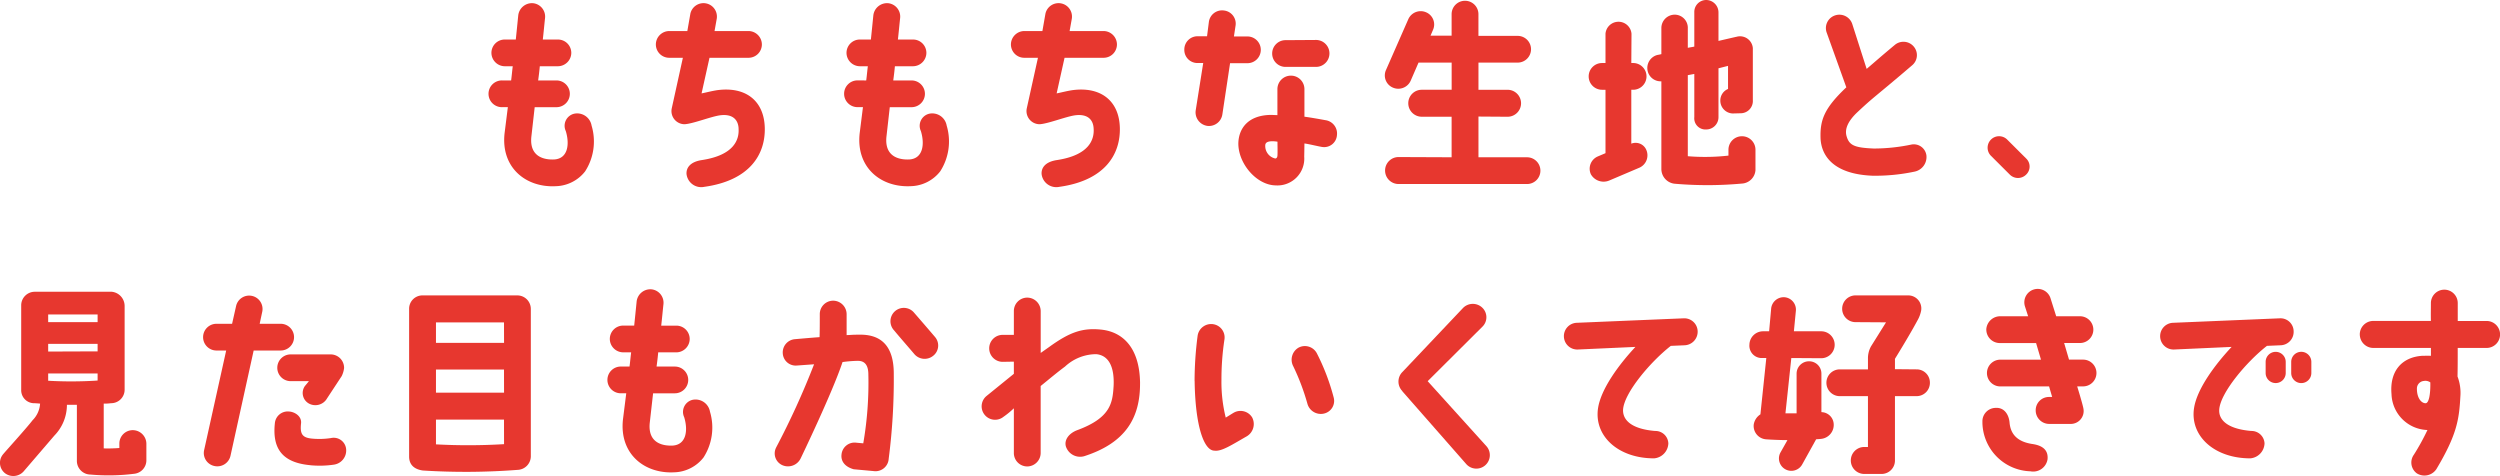
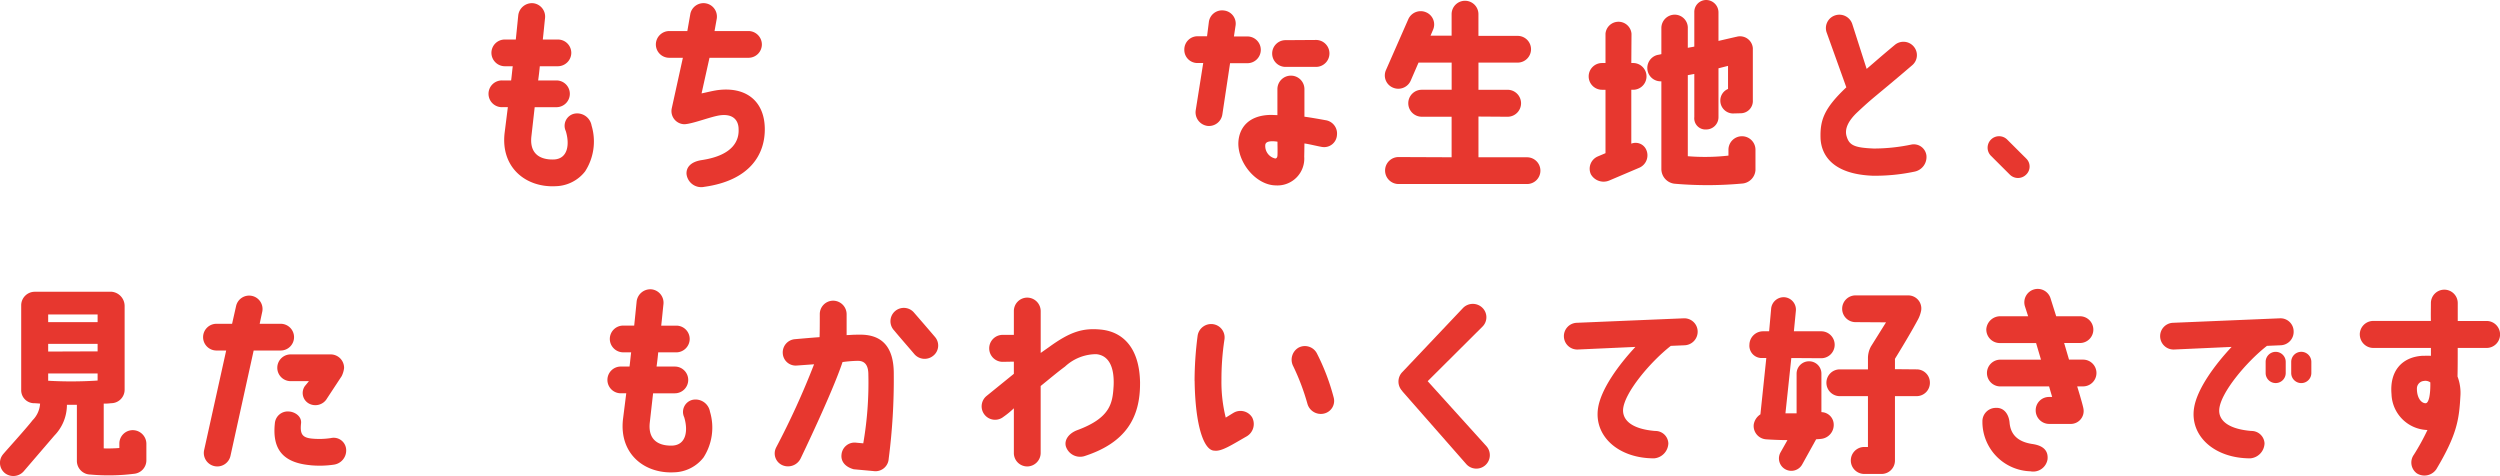
<svg xmlns="http://www.w3.org/2000/svg" width="249.078" height="47.427" viewBox="0 0 249.078 47.427">
  <defs>
    <clipPath id="a">
      <rect width="249.078" height="47.427" fill="#e7372f" />
    </clipPath>
  </defs>
  <g clip-path="url(#a)">
    <path d="M23.869,7.84c.061-.444.1-.928.162-1.415h-.789a1.343,1.343,0,0,1-1.336-1.332,1.329,1.329,0,0,1,1.336-1.33h1.093c.081-.789.162-1.577.243-2.4A1.376,1.376,0,0,1,26.057.145a1.342,1.342,0,0,1,1.192,1.476c-.079.727-.142,1.433-.223,2.142h1.5a1.331,1.331,0,0,1,1.338,1.33,1.345,1.345,0,0,1-1.338,1.332h-1.8c-.043.487-.1.951-.164,1.415h1.824a1.332,1.332,0,1,1,0,2.664H26.217l-.324,2.868c-.263,2.178,1.417,2.382,2.267,2.341,1.358-.081,1.561-1.494,1.156-2.828a1.235,1.235,0,0,1,.85-1.734,1.459,1.459,0,0,1,1.72,1.191,5.5,5.5,0,0,1-.648,4.561,3.83,3.83,0,0,1-2.917,1.473c-2.975.161-5.505-1.857-5.1-5.311l.322-2.563H23A1.332,1.332,0,1,1,23,7.84Z" transform="translate(27.055 0.175)" fill="#e7372f" />
    <path d="M37.3,12.644c-.043-.888-.609-1.473-1.842-1.314-.913.123-2.714.85-3.547.89a1.31,1.31,0,0,1-1.273-1.577L31.748,5.6H30.392a1.329,1.329,0,0,1-1.336-1.33,1.345,1.345,0,0,1,1.336-1.334h1.8l.3-1.716a1.338,1.338,0,0,1,2.631.484l-.22,1.231h3.378a1.347,1.347,0,0,1,1.338,1.334A1.331,1.331,0,0,1,38.286,5.6H34.4L33.61,9.15c.587-.121,1.032-.242,1.561-.323,2.831-.383,4.655,1.052,4.736,3.714.081,2.707-1.52,5.29-6.032,5.918a1.473,1.473,0,0,1-1.763-1.274c-.04-.585.324-1.211,1.518-1.393,3.22-.487,3.747-2.039,3.666-3.149" transform="translate(36.288 0.157)" fill="#e7372f" />
-     <path d="M39.6,7.84c.061-.444.1-.928.162-1.415h-.789a1.343,1.343,0,0,1-1.336-1.332,1.329,1.329,0,0,1,1.336-1.33h1.093c.081-.789.162-1.577.243-2.4A1.376,1.376,0,0,1,41.788.145,1.342,1.342,0,0,1,42.98,1.621c-.079.727-.142,1.433-.223,2.142h1.5a1.331,1.331,0,0,1,1.338,1.33,1.345,1.345,0,0,1-1.338,1.332h-1.8c-.043.487-.1.951-.164,1.415h1.824a1.332,1.332,0,1,1,0,2.664H41.948l-.324,2.868c-.263,2.178,1.417,2.382,2.267,2.341,1.358-.081,1.561-1.494,1.156-2.828a1.235,1.235,0,0,1,.85-1.734,1.459,1.459,0,0,1,1.72,1.191A5.5,5.5,0,0,1,46.97,16.9a3.83,3.83,0,0,1-2.917,1.473c-2.975.161-5.505-1.857-5.1-5.311l.322-2.563H38.73a1.332,1.332,0,1,1,0-2.664Z" transform="translate(46.702 0.175)" fill="#e7372f" />
-     <path d="M53.026,12.644c-.043-.888-.609-1.473-1.842-1.314-.913.123-2.714.85-3.547.89a1.31,1.31,0,0,1-1.273-1.577L47.478,5.6H46.122a1.329,1.329,0,0,1-1.336-1.33,1.345,1.345,0,0,1,1.336-1.334h1.8l.3-1.716a1.338,1.338,0,0,1,2.631.484l-.22,1.231h3.378a1.347,1.347,0,0,1,1.338,1.334A1.331,1.331,0,0,1,54.016,5.6H50.129L49.34,9.15c.587-.121,1.032-.242,1.561-.323,2.831-.383,4.655,1.052,4.736,3.714.081,2.707-1.52,5.29-6.032,5.918a1.473,1.473,0,0,1-1.763-1.274c-.04-.585.324-1.211,1.518-1.393,3.22-.487,3.747-2.039,3.666-3.149" transform="translate(55.934 0.157)" fill="#e7372f" />
    <path d="M54.734,11.967A1.363,1.363,0,0,1,53.6,10.431l.749-4.723H53.8a1.305,1.305,0,0,1-1.334-1.334A1.318,1.318,0,0,1,53.8,3.041h.931l.182-1.433a1.327,1.327,0,0,1,1.52-1.13A1.312,1.312,0,0,1,57.57,1.992l-.162,1.07h1.356a1.332,1.332,0,1,1-.02,2.664h-1.72l-.769,5.109a1.348,1.348,0,0,1-1.52,1.133m12.938.928a1.278,1.278,0,0,1-1.5,1.171c-.4-.061-1.336-.3-1.741-.343,0,.321-.02,1.312-.02,1.312A2.674,2.674,0,0,1,61.577,17.9c-1.963-.02-3.825-2.283-3.724-4.322.081-1.372.972-2.664,3.22-2.7.2,0,.443.02.668.02V8.311a1.346,1.346,0,0,1,2.692,0v2.745c.506.063,1.417.222,2.085.345A1.342,1.342,0,0,1,67.672,12.9m-5.93.646a3.145,3.145,0,0,0-.609-.043c-.322.022-.567.1-.6.363a1.277,1.277,0,0,0,.99,1.355c.1,0,.225-.081.225-.345.018-.341,0-.928,0-1.33m.81-10.116,3.016-.02a1.342,1.342,0,1,1,.02,2.684H62.551a1.332,1.332,0,1,1,0-2.664" transform="translate(65.529 0.571)" fill="#e7372f" />
    <path d="M75.52,18.289h-12.8a1.343,1.343,0,0,1,0-2.687l5.285.022V11.585H65.031a1.343,1.343,0,0,1,0-2.687h2.978V6.192h-3.3l-.789,1.819a1.35,1.35,0,0,1-1.781.666,1.316,1.316,0,0,1-.668-1.756l2.226-5.068a1.353,1.353,0,0,1,1.781-.666,1.315,1.315,0,0,1,.668,1.756l-.241.565h2.1V1.368a1.336,1.336,0,0,1,2.672,0V3.53h3.909a1.331,1.331,0,1,1,0,2.662H70.68V8.9h2.9a1.343,1.343,0,0,1,0,2.687l-2.9-.02v4.059h4.84a1.332,1.332,0,1,1,0,2.664" transform="translate(76.621 0.045)" fill="#e7372f" />
    <path d="M72.061,15.261V8.944h-.344a1.332,1.332,0,1,1,0-2.664h.344V3.35a1.3,1.3,0,0,1,2.591.02l-.02,2.909h.182a1.332,1.332,0,1,1,0,2.664h-.182v5.371a1.158,1.158,0,0,1,1.478.583,1.349,1.349,0,0,1-.648,1.8l-3.036,1.292a1.456,1.456,0,0,1-1.822-.626,1.33,1.33,0,0,1,.688-1.776Zm8.2-12.476v1.98c.182-.043.466-.081.648-.123V1.231A1.187,1.187,0,0,1,82.085,0a1.237,1.237,0,0,1,1.232,1.231V4.077c.87-.2,1.561-.363,1.844-.424A1.279,1.279,0,0,1,86.74,4.8V9.973a1.222,1.222,0,0,1-1.235,1.312l-.771.02A1.279,1.279,0,0,1,83.5,10.013a1.246,1.246,0,0,1,.769-1.15v-2.3l-.951.242v4.864A1.225,1.225,0,0,1,82.085,12.9a1.115,1.115,0,0,1-1.176-1.233v-4.3l-.648.121v8.076a20.924,20.924,0,0,0,4.05-.061V14.92a1.346,1.346,0,0,1,2.692,0v2.039a1.441,1.441,0,0,1-1.376,1.332,37.669,37.669,0,0,1-6.6.02,1.478,1.478,0,0,1-1.4-1.473V8.1a1.323,1.323,0,0,1-1.356-.989,1.337,1.337,0,0,1,.969-1.637s.144-.02.387-.081v-2.6a1.333,1.333,0,0,1,1.336-1.332,1.311,1.311,0,0,1,1.3,1.332" transform="translate(87.897 0)" fill="#e7372f" />
    <path d="M83.227,7.887l-1.963-5.47a1.331,1.331,0,0,1,.85-1.7,1.353,1.353,0,0,1,1.7.848L85.251,6.05c.648-.545,1.2-1.05,2.8-2.384a1.341,1.341,0,0,1,1.88.144,1.316,1.316,0,0,1-.142,1.877c-3.805,3.252-3.744,3.07-5.424,4.644-.893.828-1.338,1.655-1.113,2.422.263.928.807,1.15,2.712,1.231a18.325,18.325,0,0,0,3.767-.4,1.267,1.267,0,0,1,1.478,1.11,1.485,1.485,0,0,1-1.194,1.594,18.988,18.988,0,0,1-4.172.406c-4.01-.161-5.1-2.081-5.184-3.7-.061-1.817.324-2.989,2.57-5.109" transform="translate(100.725 0.814)" fill="#e7372f" />
    <path d="M88.389,8a1.143,1.143,0,0,1,1.619-1.615l1.882,1.877a1.108,1.108,0,0,1,0,1.615,1.151,1.151,0,0,1-1.619,0Z" transform="translate(109.973 7.523)" fill="#e7372f" />
    <path d="M7.66,29.84V24.227H6.668a4.4,4.4,0,0,1-1.255,3.068l-3,3.494a1.376,1.376,0,0,1-1.9.262A1.321,1.321,0,0,1,.29,29.174c.243-.305,2.287-2.545,2.955-3.411a2.563,2.563,0,0,0,.749-1.657c-.16-.018-.5-.04-.546-.04a1.294,1.294,0,0,1-1.336-1.332V14.292a1.355,1.355,0,0,1,1.379-1.33h7.653a1.429,1.429,0,0,1,1.273,1.453v8.318a1.346,1.346,0,0,1-1.354,1.332,4.806,4.806,0,0,1-.729.04v4.463a14.034,14.034,0,0,0,1.558-.04v-.444a1.335,1.335,0,0,1,1.336-1.334,1.365,1.365,0,0,1,1.356,1.334v1.675a1.35,1.35,0,0,1-1.174,1.332A20.43,20.43,0,0,1,9,31.172,1.361,1.361,0,0,1,7.66,29.84M4.8,15.99H9.725v-.767H4.8Zm0,2.929L9.725,18.9v-.747H4.8ZM9.725,21.8V21.1H4.8v.727a40.175,40.175,0,0,0,4.921-.02" transform="translate(0 16.107)" fill="#e7372f" />
-     <path d="M9.1,28.555,11.3,18.621h-.969a1.331,1.331,0,1,1,0-2.662h1.558l.4-1.778a1.334,1.334,0,0,1,2.611.545l-.263,1.233H16.73a1.331,1.331,0,1,1,0,2.662H14.038L11.731,29.1a1.342,1.342,0,0,1-1.6,1.029A1.323,1.323,0,0,1,9.1,28.555m10.59,1.494c-2.591-.24-3.825-1.451-3.542-4.158a1.285,1.285,0,0,1,1.4-1.193c.546.022,1.273.446,1.214,1.153-.121,1.09.1,1.473,1.174,1.554a7.662,7.662,0,0,0,1.8-.061,1.246,1.246,0,0,1,1.518,1.15,1.425,1.425,0,0,1-1.235,1.5,9.78,9.78,0,0,1-2.328.058m3.36-9.711a2.525,2.525,0,0,1-.241.828l-1.46,2.22a1.34,1.34,0,0,1-1.822.507,1.2,1.2,0,0,1-.385-1.736l.4-.487H17.724a1.332,1.332,0,1,1,0-2.664h3.967a1.337,1.337,0,0,1,1.356,1.332" transform="translate(11.235 16.301)" fill="#e7372f" />
-     <path d="M30.251,14.456V29.177a1.367,1.367,0,0,1-1.334,1.33,68,68,0,0,1-9.416.063c-.749-.1-1.376-.484-1.376-1.393V14.456A1.328,1.328,0,0,1,19.5,13.124h9.416a1.345,1.345,0,0,1,1.334,1.332m-2.672,1.355H20.8v2.039h6.783Zm0,4.7H20.8v2.3h6.783Zm0,4.988H20.8v2.465a59.593,59.593,0,0,0,6.783-.02Z" transform="translate(22.636 16.308)" fill="#e7372f" />
+     <path d="M9.1,28.555,11.3,18.621h-.969a1.331,1.331,0,1,1,0-2.662h1.558l.4-1.778a1.334,1.334,0,0,1,2.611.545l-.263,1.233H16.73a1.331,1.331,0,1,1,0,2.662H14.038L11.731,29.1A1.323,1.323,0,0,1,9.1,28.555m10.59,1.494c-2.591-.24-3.825-1.451-3.542-4.158a1.285,1.285,0,0,1,1.4-1.193c.546.022,1.273.446,1.214,1.153-.121,1.09.1,1.473,1.174,1.554a7.662,7.662,0,0,0,1.8-.061,1.246,1.246,0,0,1,1.518,1.15,1.425,1.425,0,0,1-1.235,1.5,9.78,9.78,0,0,1-2.328.058m3.36-9.711a2.525,2.525,0,0,1-.241.828l-1.46,2.22a1.34,1.34,0,0,1-1.822.507,1.2,1.2,0,0,1-.385-1.736l.4-.487H17.724a1.332,1.332,0,1,1,0-2.664h3.967a1.337,1.337,0,0,1,1.356,1.332" transform="translate(11.235 16.301)" fill="#e7372f" />
    <path d="M29.114,20.55c.061-.444.1-.928.162-1.415h-.789A1.343,1.343,0,0,1,27.151,17.8a1.329,1.329,0,0,1,1.336-1.33H29.58c.081-.789.162-1.577.243-2.4a1.376,1.376,0,0,1,1.48-1.213,1.342,1.342,0,0,1,1.192,1.476c-.079.727-.142,1.433-.223,2.142h1.5a1.331,1.331,0,0,1,1.338,1.33,1.345,1.345,0,0,1-1.338,1.332h-1.8c-.043.487-.1.951-.164,1.415H33.63a1.332,1.332,0,1,1,0,2.664H31.462l-.324,2.868c-.263,2.178,1.417,2.379,2.267,2.341,1.358-.081,1.561-1.494,1.156-2.828a1.235,1.235,0,0,1,.85-1.734,1.459,1.459,0,0,1,1.72,1.191,5.5,5.5,0,0,1-.648,4.561,3.83,3.83,0,0,1-2.917,1.473c-2.975.161-5.505-1.857-5.1-5.311l.322-2.563h-.544a1.332,1.332,0,1,1,0-2.664Z" transform="translate(33.606 15.969)" fill="#e7372f" />
    <path d="M34.454,27.994a78.882,78.882,0,0,0,3.785-8.3l-1.7.123a1.29,1.29,0,0,1-1.417-1.193,1.322,1.322,0,0,1,1.235-1.433s1.579-.141,2.429-.2c.022-.585.022-1.514.022-2.24v-.043a1.337,1.337,0,0,1,1.3-1.35,1.351,1.351,0,0,1,1.374,1.33v2.1c.546-.02.546-.043,1.217-.043,2.267-.058,3.5,1.173,3.481,3.938a61.452,61.452,0,0,1-.506,8.419,1.317,1.317,0,0,1-1.5,1.233l-1.986-.182c-.81-.224-1.3-.747-1.214-1.473a1.307,1.307,0,0,1,1.48-1.173l.686.063a35.285,35.285,0,0,0,.508-6.844c0-.908-.326-1.395-1.093-1.375a12.83,12.83,0,0,0-1.48.121c-1.012,3.05-4.169,9.592-4.169,9.592a1.4,1.4,0,0,1-1.824.684,1.282,1.282,0,0,1-.625-1.756M50.286,16.972a1.3,1.3,0,0,1-.182,1.877,1.349,1.349,0,0,1-1.885-.182c-.668-.787-1.4-1.615-2-2.341A1.331,1.331,0,1,1,48.2,14.55c.648.747,1.4,1.615,2.087,2.422" transform="translate(42.868 16.6)" fill="#e7372f" />
    <path d="M59.272,21.744c.02,3.494-1.478,5.934-5.467,7.246a1.489,1.489,0,0,1-1.923-.946c-.182-.666.322-1.312,1.133-1.617,3.34-1.231,3.522-2.725,3.623-4.4.1-2.061-.587-3.07-1.738-3.171a4.588,4.588,0,0,0-3.1,1.233c-.812.6-1.6,1.272-2.429,1.938v6.681a1.348,1.348,0,0,1-1.338,1.334A1.333,1.333,0,0,1,46.7,28.707V24.247a8.048,8.048,0,0,1-1.032.848,1.337,1.337,0,1,1-1.68-2.081l2.712-2.2V19.6l-1.113.02a1.343,1.343,0,0,1,0-2.687H46.7V14.556a1.335,1.335,0,0,1,1.336-1.334,1.35,1.35,0,0,1,1.338,1.334v4.178l.83-.585c2.064-1.494,3.34-1.938,5.222-1.736,2.044.222,3.805,1.7,3.848,5.331" transform="translate(54.312 16.43)" fill="#e7372f" />
    <path d="M52.922,20.064a35.137,35.137,0,0,1,.306-4.521,1.365,1.365,0,0,1,1.556-1.13A1.335,1.335,0,0,1,55.9,15.926a26.23,26.23,0,0,0-.3,4.019,14.707,14.707,0,0,0,.427,3.774c.3-.182.585-.363.787-.484a1.365,1.365,0,0,1,1.844.464,1.422,1.422,0,0,1-.526,1.877c-1.457.828-2.512,1.536-3.218,1.435-1.055.02-1.925-2.444-1.986-6.948m9.819-1.473a1.393,1.393,0,0,1,.526-1.837,1.348,1.348,0,0,1,1.824.545,21.7,21.7,0,0,1,1.68,4.4,1.293,1.293,0,0,1-.951,1.615,1.386,1.386,0,0,1-1.66-.969,22.691,22.691,0,0,0-1.419-3.756" transform="translate(66.095 17.888)" fill="#e7372f" />
    <path d="M62.355,22.2a1.353,1.353,0,0,1-.043-1.877l6.077-6.418a1.366,1.366,0,0,1,1.9-.043,1.314,1.314,0,0,1,.061,1.877L64.865,21.2l5.874,6.5a1.343,1.343,0,1,1-2.049,1.738L62.335,22.2Z" transform="translate(77.376 16.777)" fill="#e7372f" />
    <path d="M69.284,15.958a1.329,1.329,0,0,1,1.3-1.37l10.651-.446a1.33,1.33,0,0,1,1.376,1.294,1.355,1.355,0,0,1-1.318,1.393l-1.356.058c-2.024,1.577-4.658,4.685-4.759,6.36-.038.989.771,1.917,3.2,2.119A1.286,1.286,0,0,1,79.69,26.6a1.55,1.55,0,0,1-1.417,1.494c-3.6,0-5.993-2.24-5.589-4.985.286-1.92,2.067-4.342,3.726-6.118l-5.75.26a1.331,1.331,0,0,1-1.376-1.292" transform="translate(86.529 17.572)" fill="#e7372f" />
    <path d="M81.674,19.363l-.585,5.51H82.2V20.9a1.234,1.234,0,0,1,1.235-1.211A1.221,1.221,0,0,1,84.672,20.9v3.855a1.247,1.247,0,0,1,1.214,1.072,1.4,1.4,0,0,1-1.275,1.594c-.139.02-.3.02-.466.04L82.77,29.941a1.235,1.235,0,1,1-2.186-1.15l.706-1.251c-.666,0-1.66-.04-2.163-.081a1.336,1.336,0,0,1-1.2-1.453,1.483,1.483,0,0,1,.668-1.032l.587-5.611h-.466A1.225,1.225,0,0,1,77.5,18.029a1.362,1.362,0,0,1,1.356-1.33h.607l.2-2.243a1.257,1.257,0,0,1,1.334-1.15,1.24,1.24,0,0,1,1.133,1.332l-.2,2.061h2.732a1.342,1.342,0,1,1-.02,2.684Zm13.808,2.442a1.325,1.325,0,0,1-1.336,1.355H92v6.418a1.335,1.335,0,0,1-1.338,1.334H88.945a1.343,1.343,0,0,1,0-2.687h.364V23.16H86.453a1.334,1.334,0,0,1,0-2.666H89.31V19.4a2.433,2.433,0,0,1,.3-1.193l1.5-2.4-3.038-.02a1.332,1.332,0,1,1,0-2.664h5.265a1.3,1.3,0,0,1,1.275,1.494,3.108,3.108,0,0,1-.364.989C93.438,17.12,92,19.441,92,19.441v1.032l2.145.02a1.316,1.316,0,0,1,1.336,1.312" transform="translate(96.797 16.308)" fill="#e7372f" />
    <path d="M87.827,26.115a1.333,1.333,0,0,1,1.3-1.433c.913-.061,1.336.727,1.4,1.453.1,1.231.85,1.92,2.229,2.139.708.1,1.66.383,1.558,1.516A1.45,1.45,0,0,1,92.6,31a4.934,4.934,0,0,1-4.777-4.887m.385-9.226a1.392,1.392,0,0,1,1.417-1.334h2.753l-.324-1.007a1.337,1.337,0,1,1,2.573-.727l.547,1.734h2.368a1.333,1.333,0,1,1,0,2.666H95.966l.486,1.655h1.4a1.333,1.333,0,1,1,0,2.666h-.587s.567,1.837.627,2.24a1.285,1.285,0,0,1-1.3,1.5H94.466a1.347,1.347,0,0,1-1.334-1.334,1.321,1.321,0,0,1,1.334-1.352h.306l-.306-1.05H89.609a1.333,1.333,0,1,1,0-2.666h4.05l-.488-1.655H89.548a1.346,1.346,0,0,1-1.336-1.332" transform="translate(109.687 15.956)" fill="#e7372f" />
    <path d="M95.7,15.958a1.33,1.33,0,0,1,1.3-1.37l10.628-.446A1.31,1.31,0,0,1,109,15.435a1.338,1.338,0,0,1-1.3,1.393l-1.358.058c-2.024,1.577-4.655,4.685-4.756,6.36-.061.989.769,1.917,3.2,2.119A1.3,1.3,0,0,1,106.1,26.6a1.55,1.55,0,0,1-1.417,1.494c-3.6,0-6.014-2.24-5.609-4.985.283-1.92,2.085-4.342,3.747-6.118l-5.75.26A1.333,1.333,0,0,1,95.7,15.958m12.511,2.525v1.11a1,1,0,1,1-2,0v-1.11a1,1,0,1,1,2,0m2.553,0v1.11a1,1,0,1,1-2.006,0v-1.11a1,1,0,1,1,2.006,0" transform="translate(119.518 17.572)" fill="#e7372f" />
    <path d="M104.543,17.313a1.346,1.346,0,0,1,1.338-1.332h5.748c-.018-.606,0-1.251,0-1.758a1.337,1.337,0,0,1,2.674-.038v1.8h2.874a1.343,1.343,0,0,1,0,2.687H114.3c0,1.05,0,2.077-.02,2.844a4.582,4.582,0,0,1,.283,2.021c-.124,2.3-.364,3.817-2.388,7.208a1.429,1.429,0,0,1-1.945.424,1.334,1.334,0,0,1-.3-1.857,22.72,22.72,0,0,0,1.356-2.465h-.04a3.694,3.694,0,0,1-3.542-3.575c-.2-2.3,1.032-3.671,3.036-3.815.2,0,.526-.018.891,0v-.785h-5.748a1.352,1.352,0,0,1-1.338-1.355m7.026,4.786a.85.85,0,0,0-.648-.141.758.758,0,0,0-.688.787c0,.888.425,1.433.87,1.433.326-.02.488-.888.466-2.079" transform="translate(130.565 15.994)" fill="#e7372f" />
  </g>
</svg>